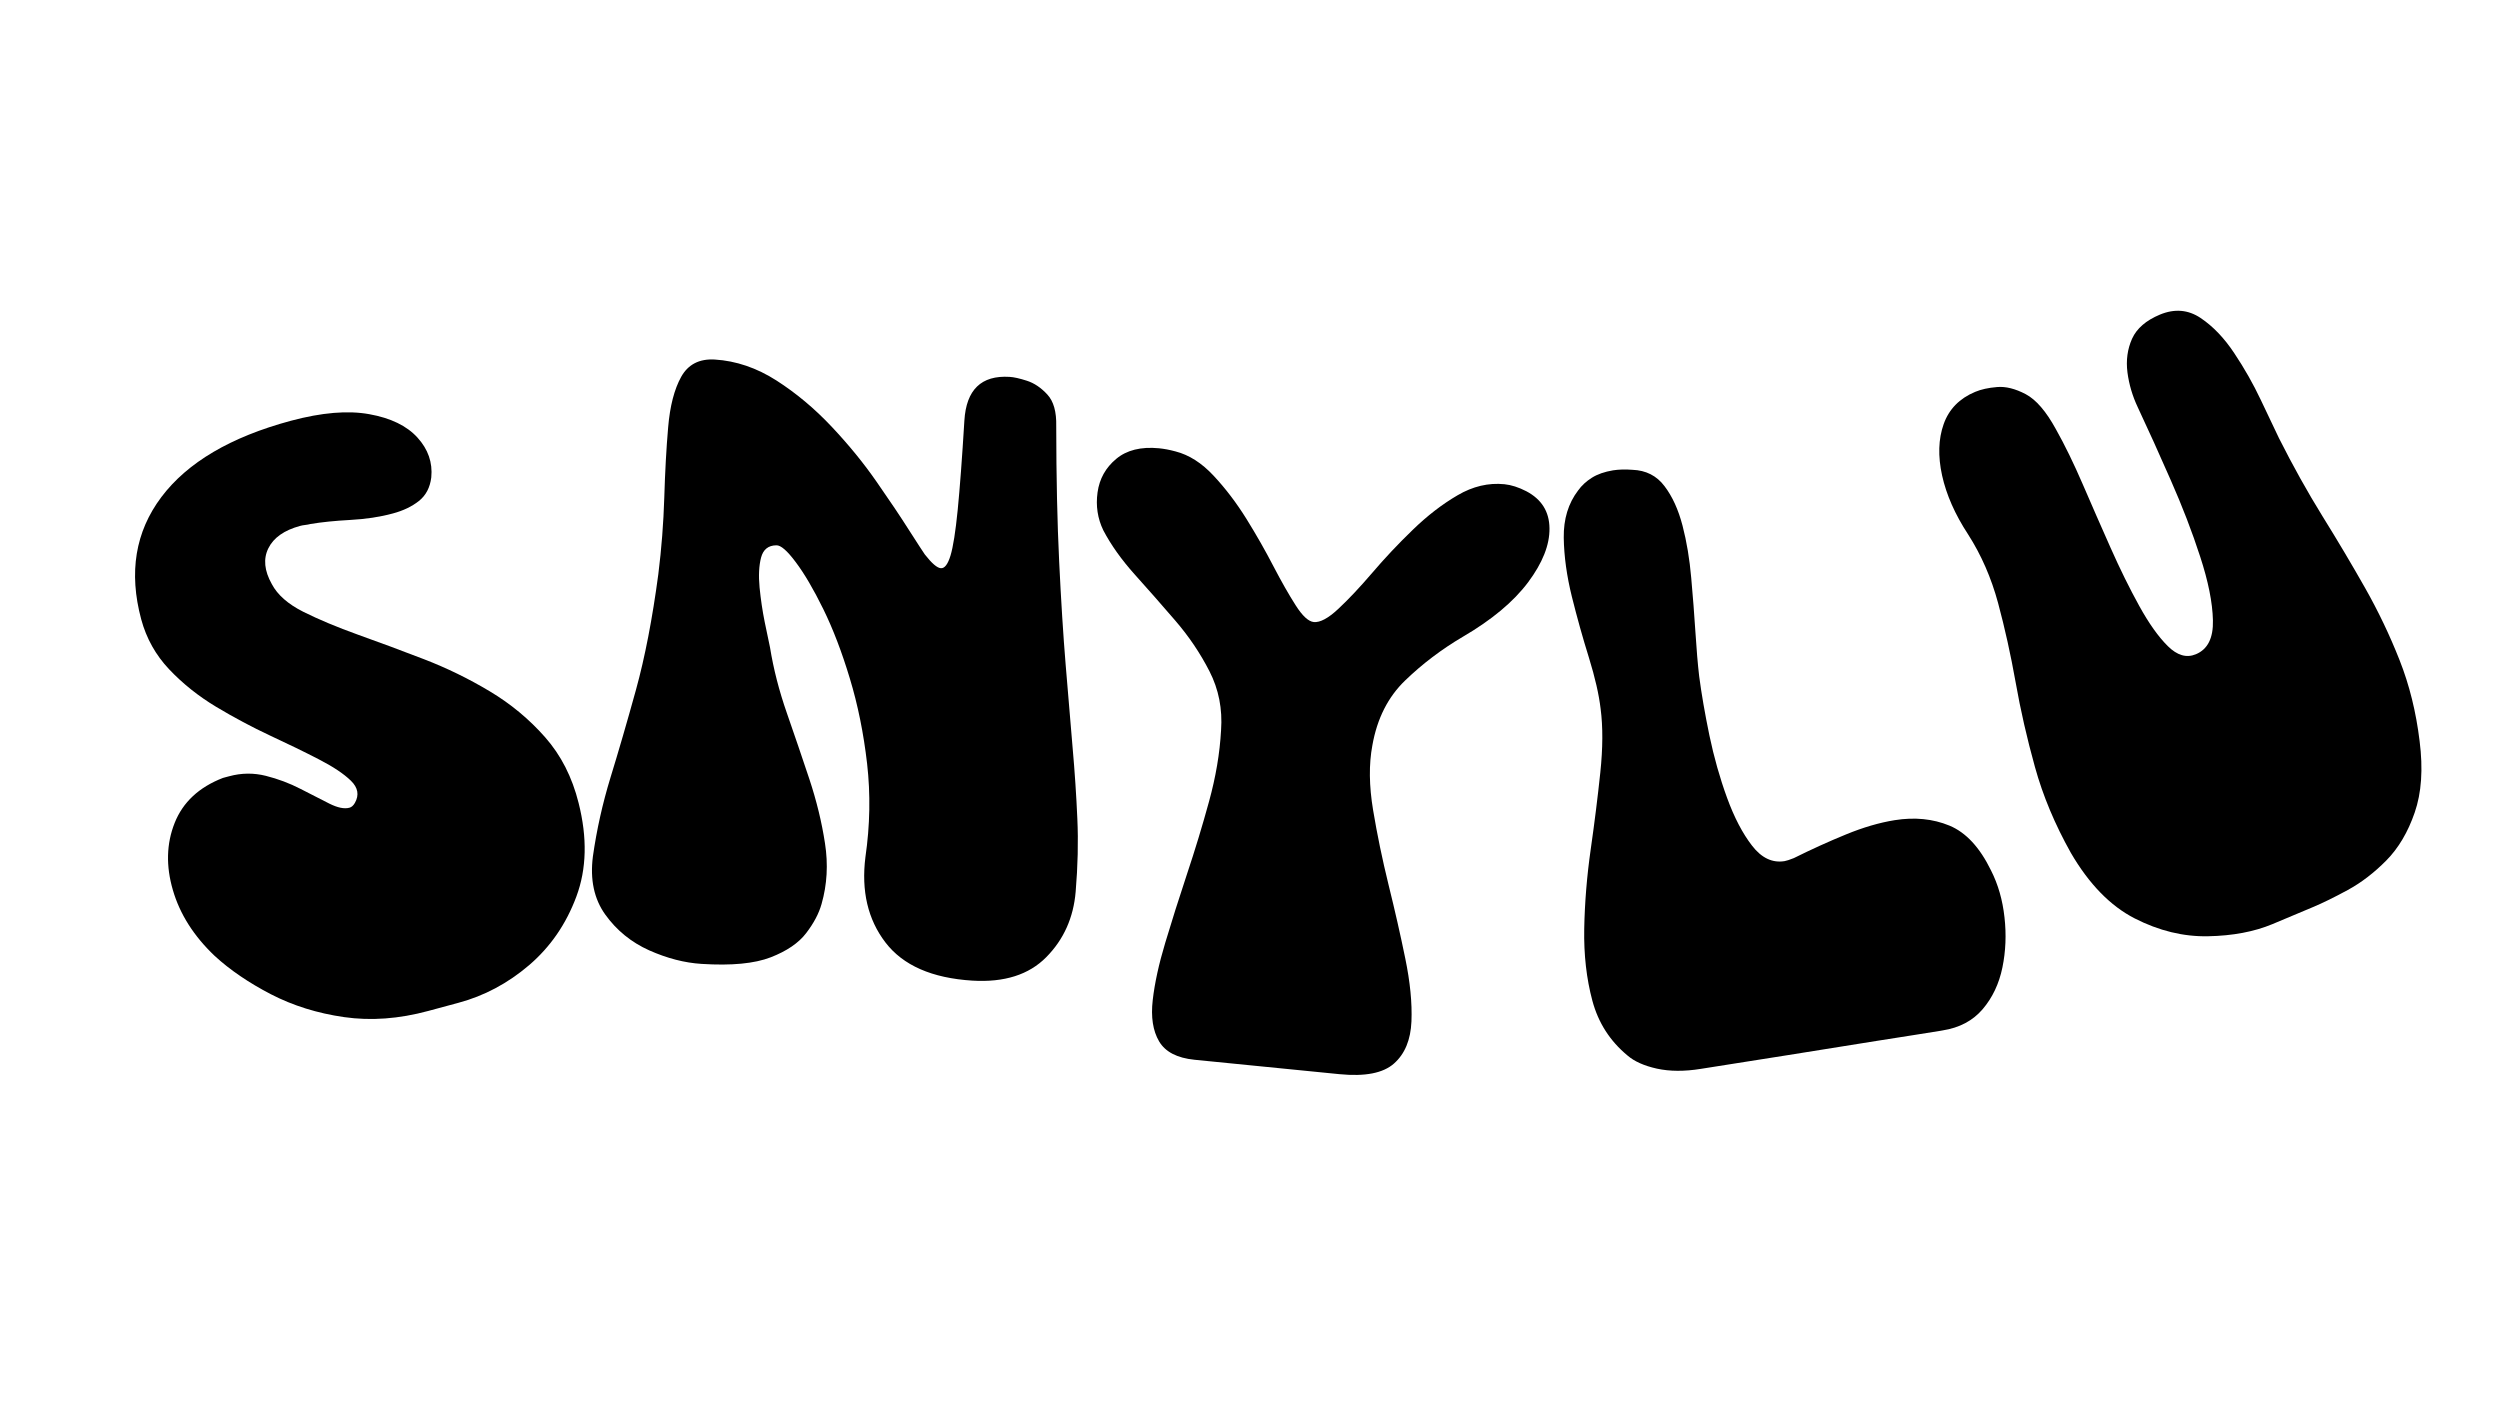
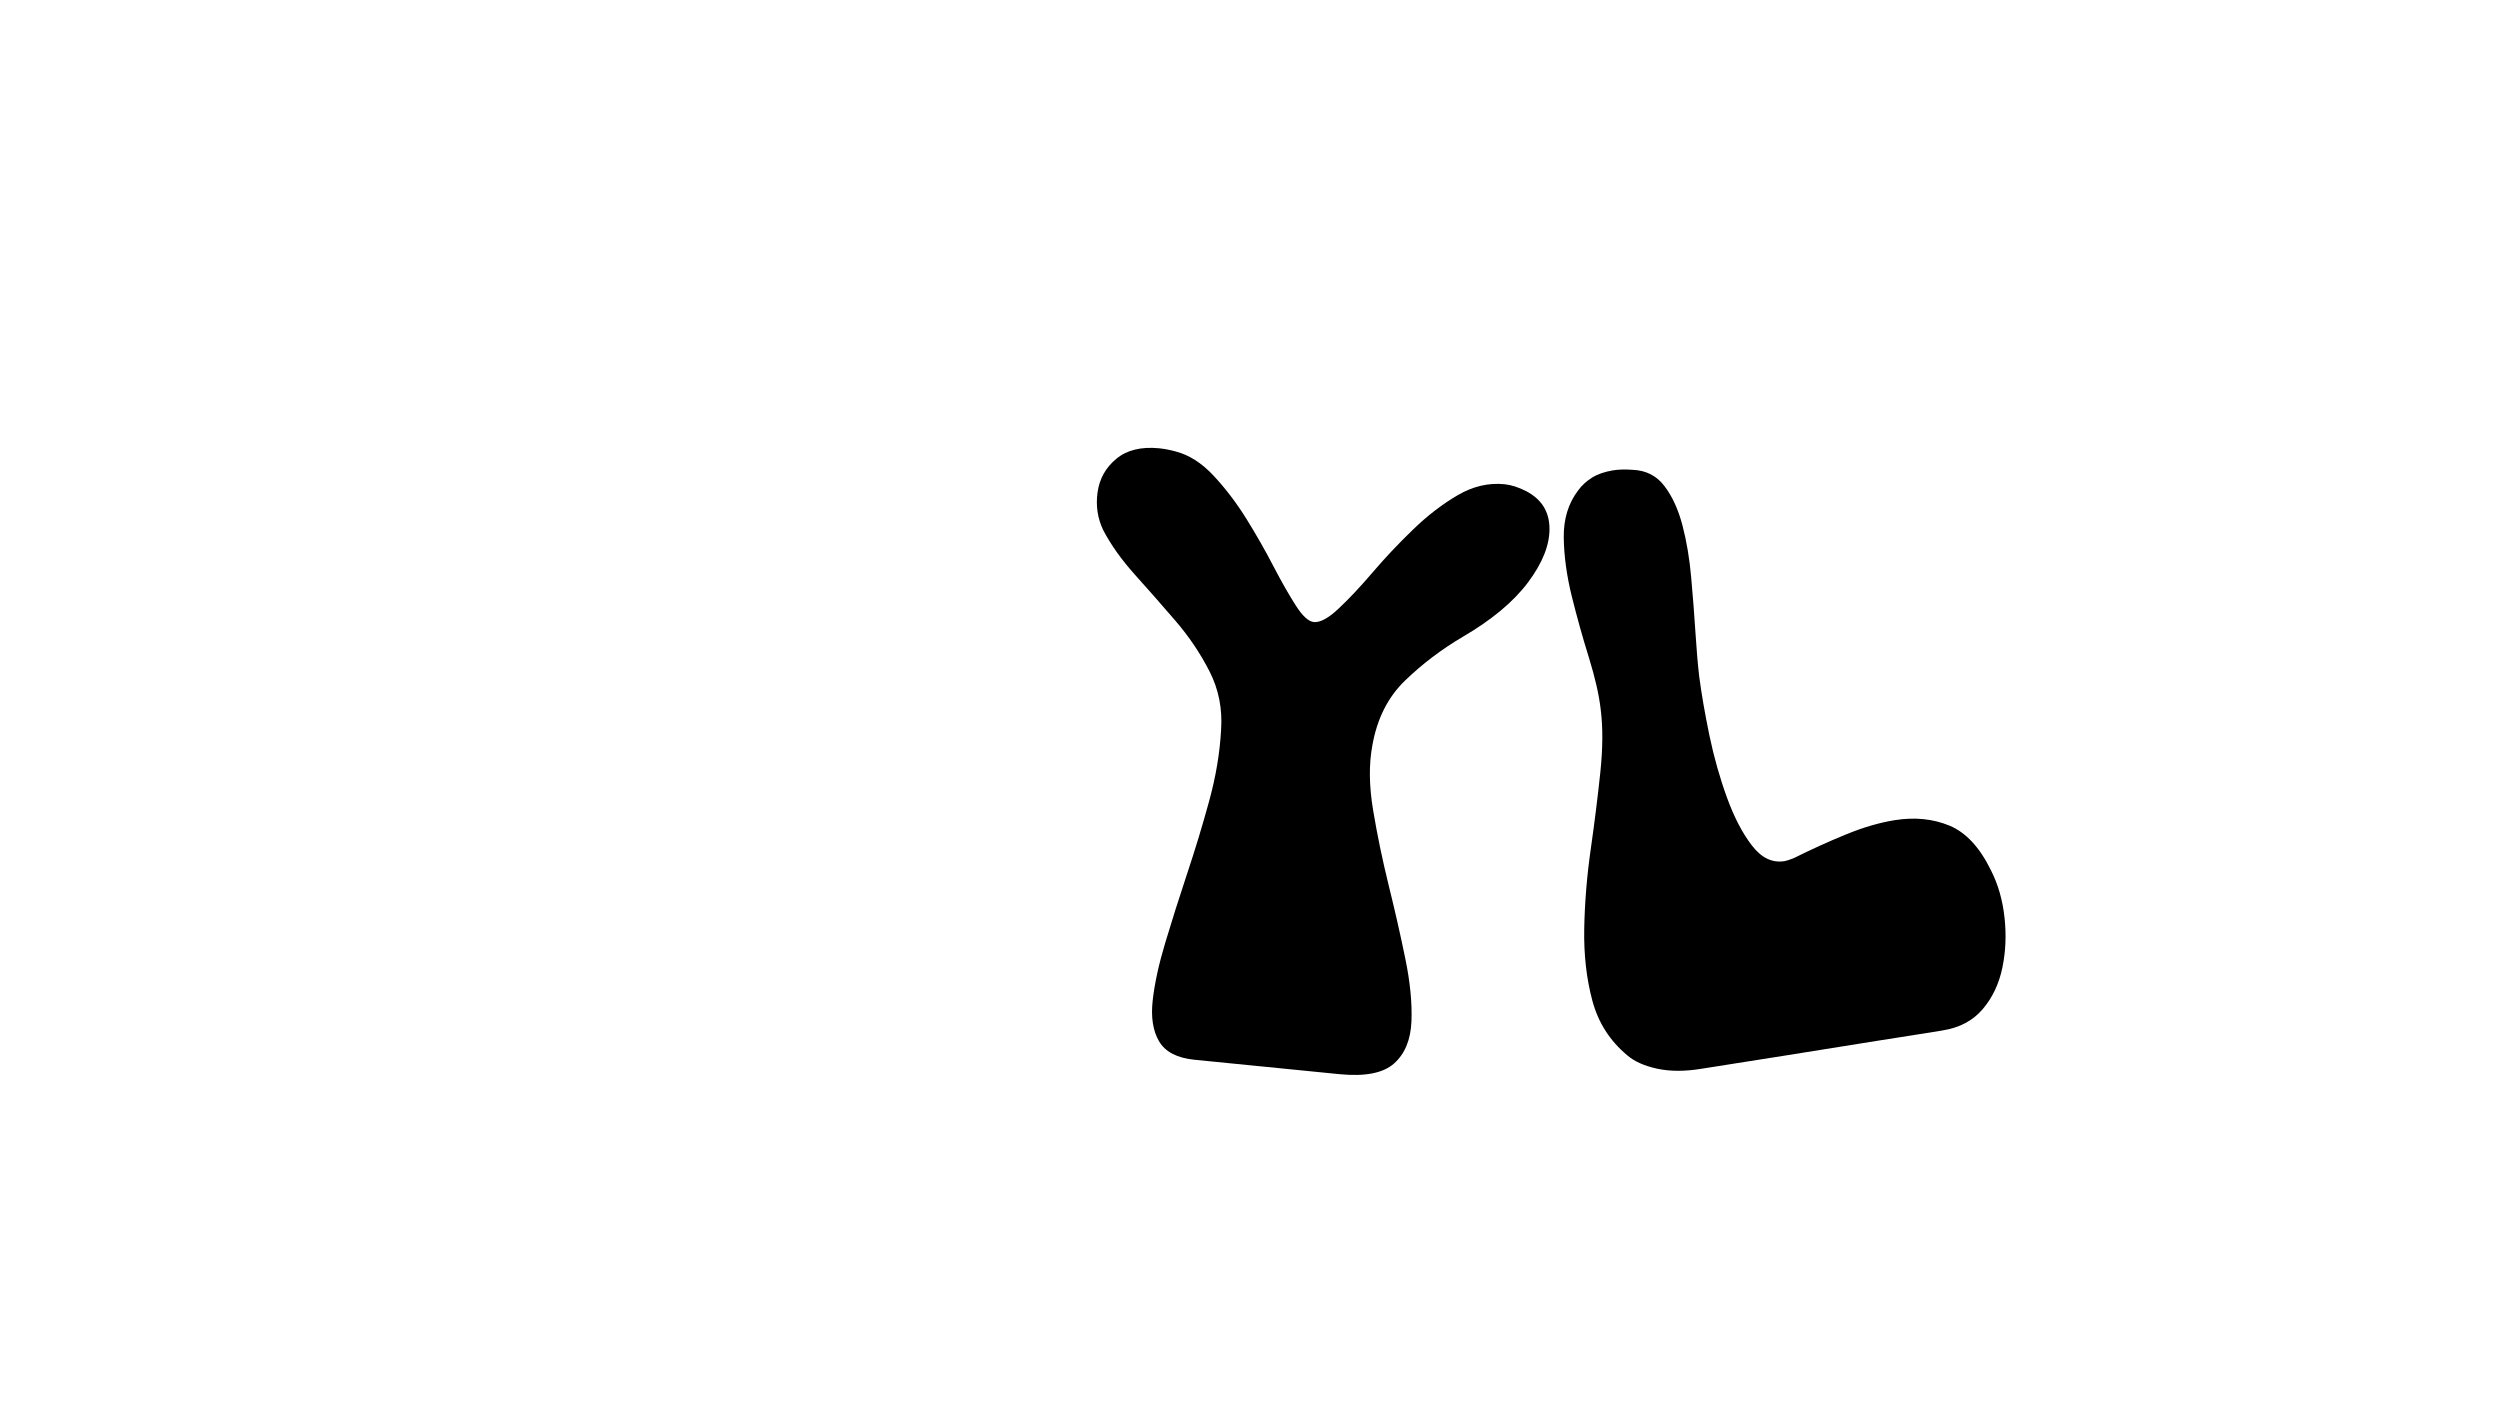
<svg xmlns="http://www.w3.org/2000/svg" width="1920" zoomAndPan="magnify" viewBox="0 0 1440 810" height="1080" preserveAspectRatio="xMidYMid meet" version="1.0">
-   <path fill="#000000" d="M 123.648 550.59 C 111.609 539.152 103.59 526.512 99.574 512.668 C 95.523 498.828 95.871 485.945 100.594 474.031 C 105.336 462.082 114.605 453.43 128.402 448.09 C 129.004 447.938 129.668 447.758 130.387 447.547 C 131.141 447.352 131.684 447.215 132.012 447.125 C 139.07 445.199 146.113 445.125 153.141 446.887 C 160.152 448.66 166.816 451.156 173.121 454.41 C 179.41 457.66 184.949 460.488 189.734 462.895 C 194.504 465.273 198.355 466.055 201.289 465.242 C 202.492 464.926 203.531 464.008 204.418 462.473 C 206.977 457.945 206.227 453.688 202.133 449.715 C 198.039 445.711 191.84 441.574 183.535 437.316 C 175.227 433.027 165.867 428.469 155.488 423.652 C 145.133 418.809 134.812 413.301 124.551 407.16 C 114.289 400.992 105.262 393.785 97.465 385.555 C 89.688 377.34 84.316 367.723 81.336 356.723 C 74.082 329.73 77.949 306.258 92.953 286.305 C 107.969 266.367 132.812 251.727 167.523 242.367 C 185.34 237.598 200.402 236.332 212.727 238.574 C 225.078 240.789 234.332 245.285 240.473 252.059 C 246.609 258.801 249.258 266.441 248.418 274.988 C 247.695 280.859 245.301 285.387 241.254 288.59 C 237.234 291.766 232.242 294.16 226.266 295.754 C 218.879 297.77 210.707 299.004 201.77 299.484 C 192.863 299.969 185.188 300.75 178.777 301.832 C 177.891 302.074 176.914 302.254 175.828 302.375 C 174.746 302.496 173.754 302.676 172.879 302.918 C 163.688 305.414 157.594 309.703 154.582 315.797 C 151.574 321.859 152.238 328.738 156.57 336.441 C 159.82 342.625 165.855 347.938 174.688 352.391 C 183.551 356.812 194.035 361.207 206.164 365.57 C 218.324 369.906 230.961 374.602 244.082 379.656 C 257.234 384.711 269.871 390.879 282 398.133 C 294.113 405.355 304.766 414.188 313.961 424.617 C 323.141 435.012 329.578 447.652 333.281 462.535 C 338.336 482.516 337.914 500.453 332.016 516.34 C 326.117 532.23 317.031 545.441 304.75 555.945 C 292.473 566.418 278.902 573.641 264.066 577.613 L 246.672 582.309 C 229.773 586.883 213.629 588.07 198.219 585.859 C 182.844 583.66 168.789 579.266 156.027 572.676 C 143.27 566.055 132.465 558.699 123.648 550.59 Z M 123.648 550.59 " fill-opacity="1" fill-rule="nonzero" />
-   <path fill="#000000" d="M 404.176 555.211 C 394.336 554.609 384.254 551.992 373.902 547.387 C 363.578 542.738 355.184 535.891 348.684 526.863 C 342.184 517.836 339.789 506.625 341.52 493.219 C 343.688 477.977 347.059 462.871 351.633 447.898 C 356.234 432.941 361.141 416.09 366.316 397.34 C 371.492 378.562 375.781 356.352 379.195 330.715 C 381.031 316.027 382.176 301.328 382.629 286.594 C 383.062 271.836 383.801 258.336 384.855 246.09 C 385.895 233.855 388.406 224.168 392.379 217.02 C 396.379 209.887 402.82 206.578 411.699 207.09 C 424.008 207.855 435.863 211.887 447.27 219.188 C 458.66 226.5 469.27 235.375 479.109 245.848 C 488.934 256.293 497.586 266.898 505.051 277.688 C 512.543 288.445 518.742 297.699 523.648 305.434 C 528.582 313.137 531.594 317.773 532.676 319.336 C 536.723 324.516 539.809 327.16 541.945 327.281 C 544.109 327.449 545.945 325.039 547.48 320.059 C 549 315.051 550.387 306.277 551.633 293.758 C 552.867 281.207 554.164 264.023 555.484 242.238 C 556.57 224.469 565.238 216.086 581.488 217.078 C 583.926 217.199 587.266 217.953 591.477 219.305 C 595.723 220.676 599.664 223.324 603.273 227.25 C 606.887 231.148 608.586 237.227 608.391 245.488 C 608.422 275.07 608.992 301.039 610.078 323.43 C 611.16 345.82 612.395 365.605 613.809 382.773 C 615.207 399.957 616.531 415.742 617.781 430.145 C 619.059 444.512 619.977 458.34 620.551 471.613 C 621.152 484.852 620.82 498.848 619.586 513.562 C 618.336 528.578 612.695 541.16 602.672 551.301 C 592.684 561.441 578.492 565.957 560.121 564.844 C 536.797 563.398 520.098 556.055 509.984 542.812 C 499.871 529.574 496.035 513.188 498.488 493.641 C 501.137 475.344 501.453 457.438 499.453 439.895 C 497.434 422.363 494.125 406.008 489.52 390.84 C 484.945 375.645 479.844 362.312 474.234 350.875 C 468.605 339.41 463.309 330.383 458.344 323.793 C 453.41 317.172 449.676 313.949 447.148 314.102 C 442.531 314.148 439.594 316.508 438.363 321.203 C 437.156 325.867 436.871 331.602 437.52 338.418 C 438.195 345.25 439.176 351.867 440.469 358.277 C 441.793 364.66 442.816 369.562 443.539 372.965 C 445.539 385.363 448.773 397.941 453.227 410.703 C 457.68 423.461 461.984 436.133 466.168 448.68 C 470.336 461.246 473.344 473.598 475.195 485.758 C 477.078 497.883 476.414 509.531 473.211 520.727 C 471.676 526.188 468.727 531.77 464.363 537.457 C 460.027 543.16 453.199 547.809 443.898 551.422 C 434.586 555.031 421.344 556.297 404.176 555.211 Z M 404.176 555.211 " fill-opacity="1" fill-rule="nonzero" />
  <path fill="#000000" d="M 635.504 305.453 C 632.207 298.637 631.109 291.352 632.191 283.602 C 633.273 275.824 636.84 269.398 642.906 264.344 C 648.953 259.258 657.184 257.211 667.582 258.203 C 669.148 258.371 670.668 258.594 672.156 258.867 C 673.633 259.152 675.285 259.527 677.09 260.012 C 684.918 262.027 692.23 266.691 699.059 274.035 C 705.922 281.375 712.211 289.668 717.961 298.891 C 723.691 308.129 728.867 317.219 733.488 326.156 C 738.137 335.062 742.41 342.57 746.309 348.668 C 750.188 354.773 753.664 357.98 756.719 358.297 C 760.359 358.656 765.086 356.129 770.863 350.711 C 776.672 345.297 783.172 338.402 790.363 330.008 C 797.543 321.582 805.32 313.32 813.719 305.211 C 822.098 297.07 830.707 290.434 839.539 285.289 C 848.355 280.113 857.367 277.992 866.562 278.91 C 870.488 279.316 874.688 280.652 879.141 282.941 C 887.93 287.562 892.383 294.664 892.504 304.246 C 892.652 313.801 888.547 324.199 880.164 335.426 C 871.77 346.621 859.219 357.094 842.488 366.844 C 830.359 373.988 819.344 382.34 809.445 391.879 C 799.527 401.391 793.207 413.879 790.484 429.316 C 788.438 440.195 788.574 452.641 790.906 466.633 C 793.223 480.598 796.203 494.953 799.812 509.668 C 803.457 524.398 806.676 538.543 809.445 552.102 C 812.242 565.629 813.43 577.711 812.996 588.332 C 812.543 598.973 809.203 607.051 802.945 612.59 C 796.715 618.125 786.273 620.172 771.586 618.727 L 688.047 610.422 C 678.008 609.414 671.207 605.879 667.641 599.828 C 664.062 593.734 662.844 585.805 663.973 576.055 C 665.086 566.305 667.492 555.289 671.191 543.012 C 674.879 530.703 679.031 517.582 683.652 503.648 C 688.301 489.73 692.559 475.723 696.41 461.637 C 700.293 447.523 702.609 433.863 703.332 420.648 C 704.207 408.371 701.98 397.043 696.652 386.645 C 691.355 376.262 684.75 366.48 676.852 357.332 C 668.98 348.184 661.23 339.383 653.617 330.91 C 645.988 322.41 639.957 313.922 635.504 305.453 Z M 635.504 305.453 " fill-opacity="1" fill-rule="nonzero" />
  <path fill="#000000" d="M 937.43 607.961 C 927.352 599.625 920.609 589.105 917.207 576.422 C 913.809 563.75 912.242 549.91 912.516 534.891 C 912.801 519.891 914.047 504.68 916.246 489.27 C 918.457 473.832 920.293 459.055 921.781 444.973 C 923.258 430.887 923.316 418.668 921.965 408.316 C 921 400.102 918.758 390.262 915.223 378.824 C 911.656 367.391 908.391 355.699 905.41 343.738 C 902.449 331.789 900.883 320.445 900.719 309.73 C 900.566 298.988 903.336 289.898 909.023 282.465 C 911.039 279.668 913.656 277.23 916.906 275.184 C 920.156 273.137 924.219 271.723 929.125 270.91 C 932.449 270.398 936.168 270.293 940.262 270.609 C 948.086 270.895 954.238 274.023 958.738 279.996 C 963.266 285.941 966.742 293.539 969.148 302.809 C 971.559 312.078 973.211 322.098 974.145 332.844 C 975.109 343.555 975.906 353.938 976.555 363.961 C 977.184 373.949 977.906 382.469 978.719 389.48 C 980.043 399.559 982 410.938 984.617 423.605 C 987.266 436.246 990.652 448.223 994.789 459.539 C 998.914 470.852 1003.711 480.047 1009.176 487.102 C 1014.621 494.176 1020.867 497.141 1027.895 496.012 C 1029.051 495.816 1030.844 495.227 1033.25 494.266 C 1043.316 489.254 1053.309 484.727 1063.223 480.664 C 1073.168 476.57 1082.543 473.832 1091.332 472.418 C 1102.84 470.582 1113.359 471.621 1122.867 475.547 C 1132.379 479.488 1140.355 488.098 1146.824 501.367 C 1150.918 509.434 1153.504 518.445 1154.586 528.391 C 1155.703 538.309 1155.309 547.938 1153.383 557.281 C 1151.457 566.641 1147.668 574.645 1142.008 581.297 C 1136.352 587.918 1128.66 591.996 1118.957 593.516 C 1118.672 593.559 1118.445 593.605 1118.293 593.637 C 1118.176 593.68 1117.949 593.727 1117.633 593.754 C 1113.691 594.402 1108.543 595.23 1102.164 596.223 C 1095.785 597.23 1088.637 598.359 1080.738 599.594 C 1065.238 602.09 1048.328 604.801 1030 607.719 C 1011.656 610.609 994.879 613.258 979.684 615.664 C 970.25 617.199 961.824 617.152 954.402 615.543 C 947.016 613.902 941.359 611.375 937.43 607.961 Z M 937.43 607.961 " fill-opacity="1" fill-rule="nonzero" />
-   <path fill="#000000" d="M 1192.852 491.316 C 1183.629 474.871 1176.719 458.379 1172.145 441.844 C 1167.543 425.277 1163.824 409.012 1161.012 393.031 C 1158.168 377.066 1154.797 361.84 1150.898 347.348 C 1146.973 332.828 1141.211 319.648 1133.625 307.805 C 1126.086 296.293 1121.094 284.98 1118.641 273.859 C 1116.203 262.754 1116.504 252.898 1119.543 244.309 C 1122.598 235.684 1128.66 229.484 1137.719 225.707 C 1141.133 224.266 1145.332 223.348 1150.297 222.941 C 1155.277 222.504 1160.77 223.875 1166.789 227.031 C 1172.777 230.207 1178.57 236.934 1184.184 247.195 C 1189.328 256.344 1194.477 266.922 1199.652 278.914 C 1204.828 290.922 1210.168 303.094 1215.66 315.449 C 1221.152 327.816 1226.676 339.012 1232.215 349.031 C 1237.75 359.07 1243.227 366.773 1248.645 372.145 C 1254.062 377.531 1259.449 379.098 1264.836 376.84 C 1271.652 373.996 1274.918 367.48 1274.645 357.277 C 1274.406 347.047 1271.953 334.828 1267.301 320.625 C 1262.684 306.391 1257.027 291.676 1250.328 276.508 C 1243.664 261.309 1237.328 247.301 1231.312 234.496 C 1228.301 228.117 1226.328 221.465 1225.414 214.516 C 1224.523 207.531 1225.414 201.078 1228.059 195.133 C 1230.738 189.207 1236.082 184.57 1244.07 181.23 C 1252.527 177.711 1260.352 178.34 1267.543 183.156 C 1274.723 187.973 1281.207 194.758 1286.984 203.5 C 1292.793 212.211 1297.879 221.164 1302.211 230.344 C 1306.547 239.492 1310.035 246.836 1312.684 252.371 C 1320.75 268.383 1329.117 283.398 1337.781 297.391 C 1346.48 311.402 1354.648 325.141 1362.277 338.621 C 1369.891 352.074 1376.512 365.93 1382.141 380.211 C 1387.797 394.504 1391.648 410.047 1393.695 426.855 C 1395.742 442.984 1394.793 456.707 1390.867 468.023 C 1386.969 479.34 1381.508 488.547 1374.496 495.648 C 1367.469 502.754 1360.082 508.41 1352.348 512.621 C 1344.598 516.836 1337.902 520.133 1332.246 522.492 L 1308.891 532.305 C 1298.375 536.684 1286.02 539.016 1271.816 539.285 C 1257.645 539.57 1243.559 536.141 1229.566 528.992 C 1215.57 521.816 1203.324 509.254 1192.852 491.316 Z M 1192.852 491.316 " fill-opacity="1" fill-rule="nonzero" />
</svg>